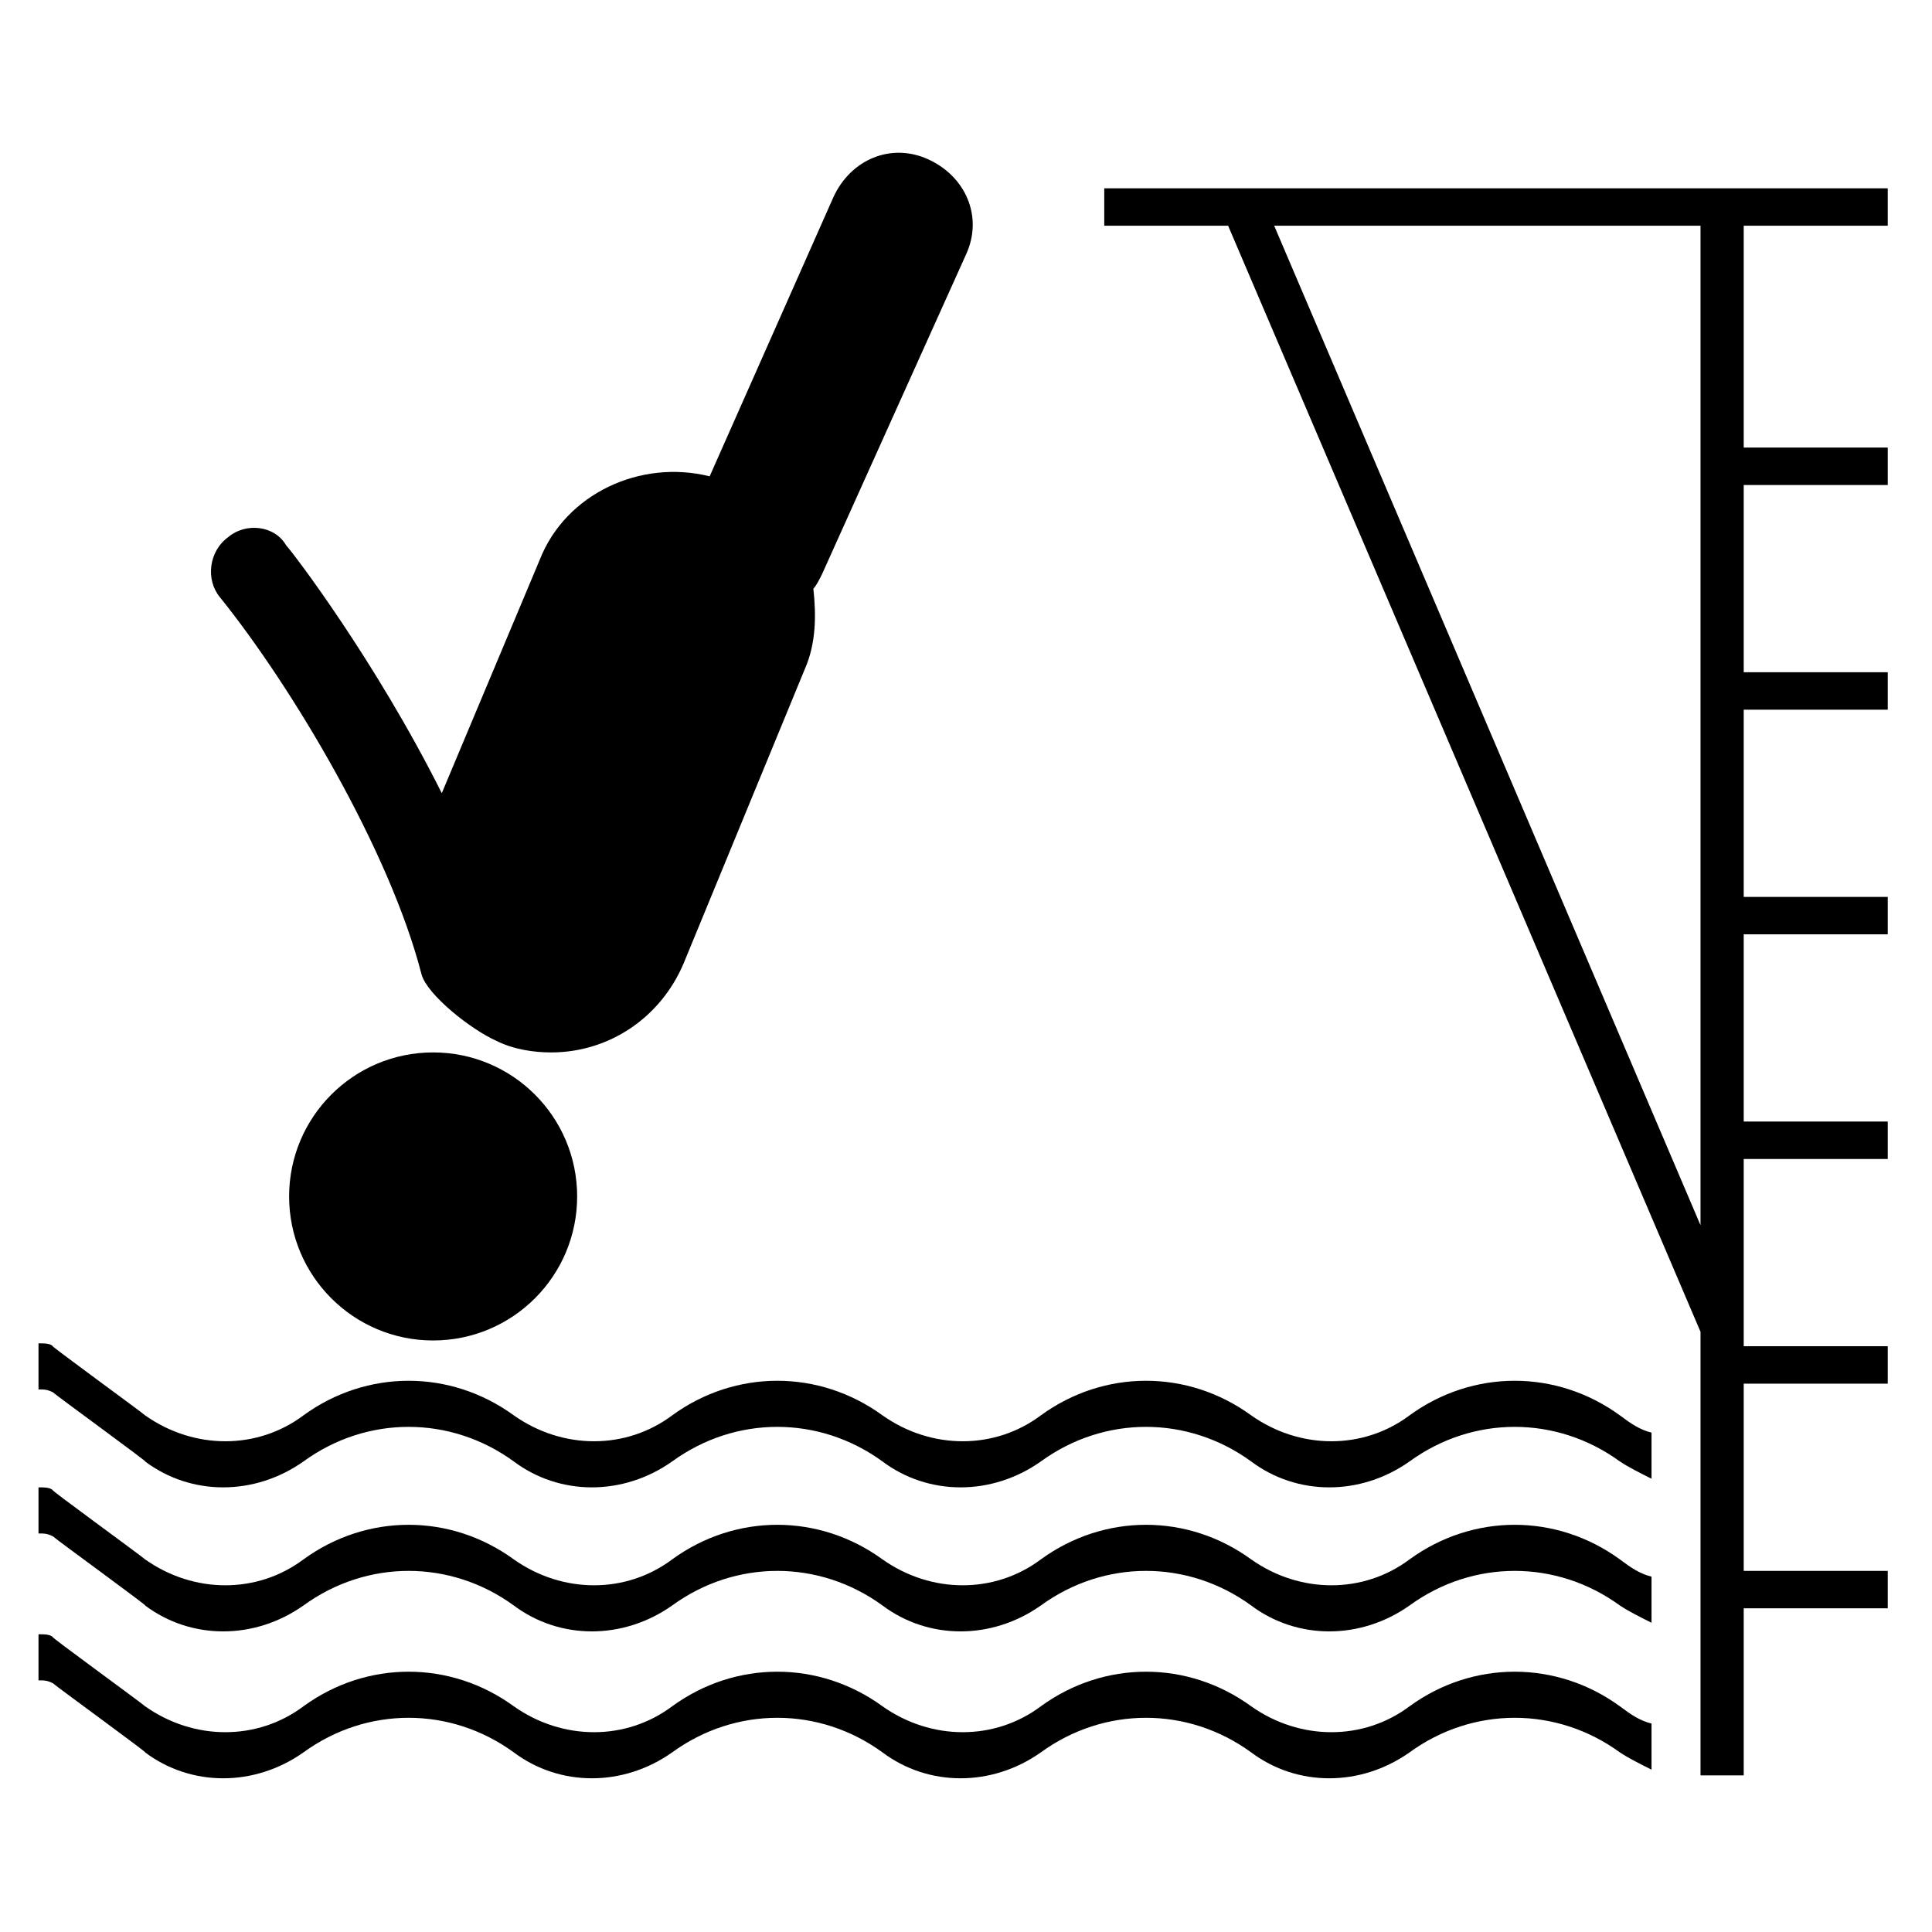
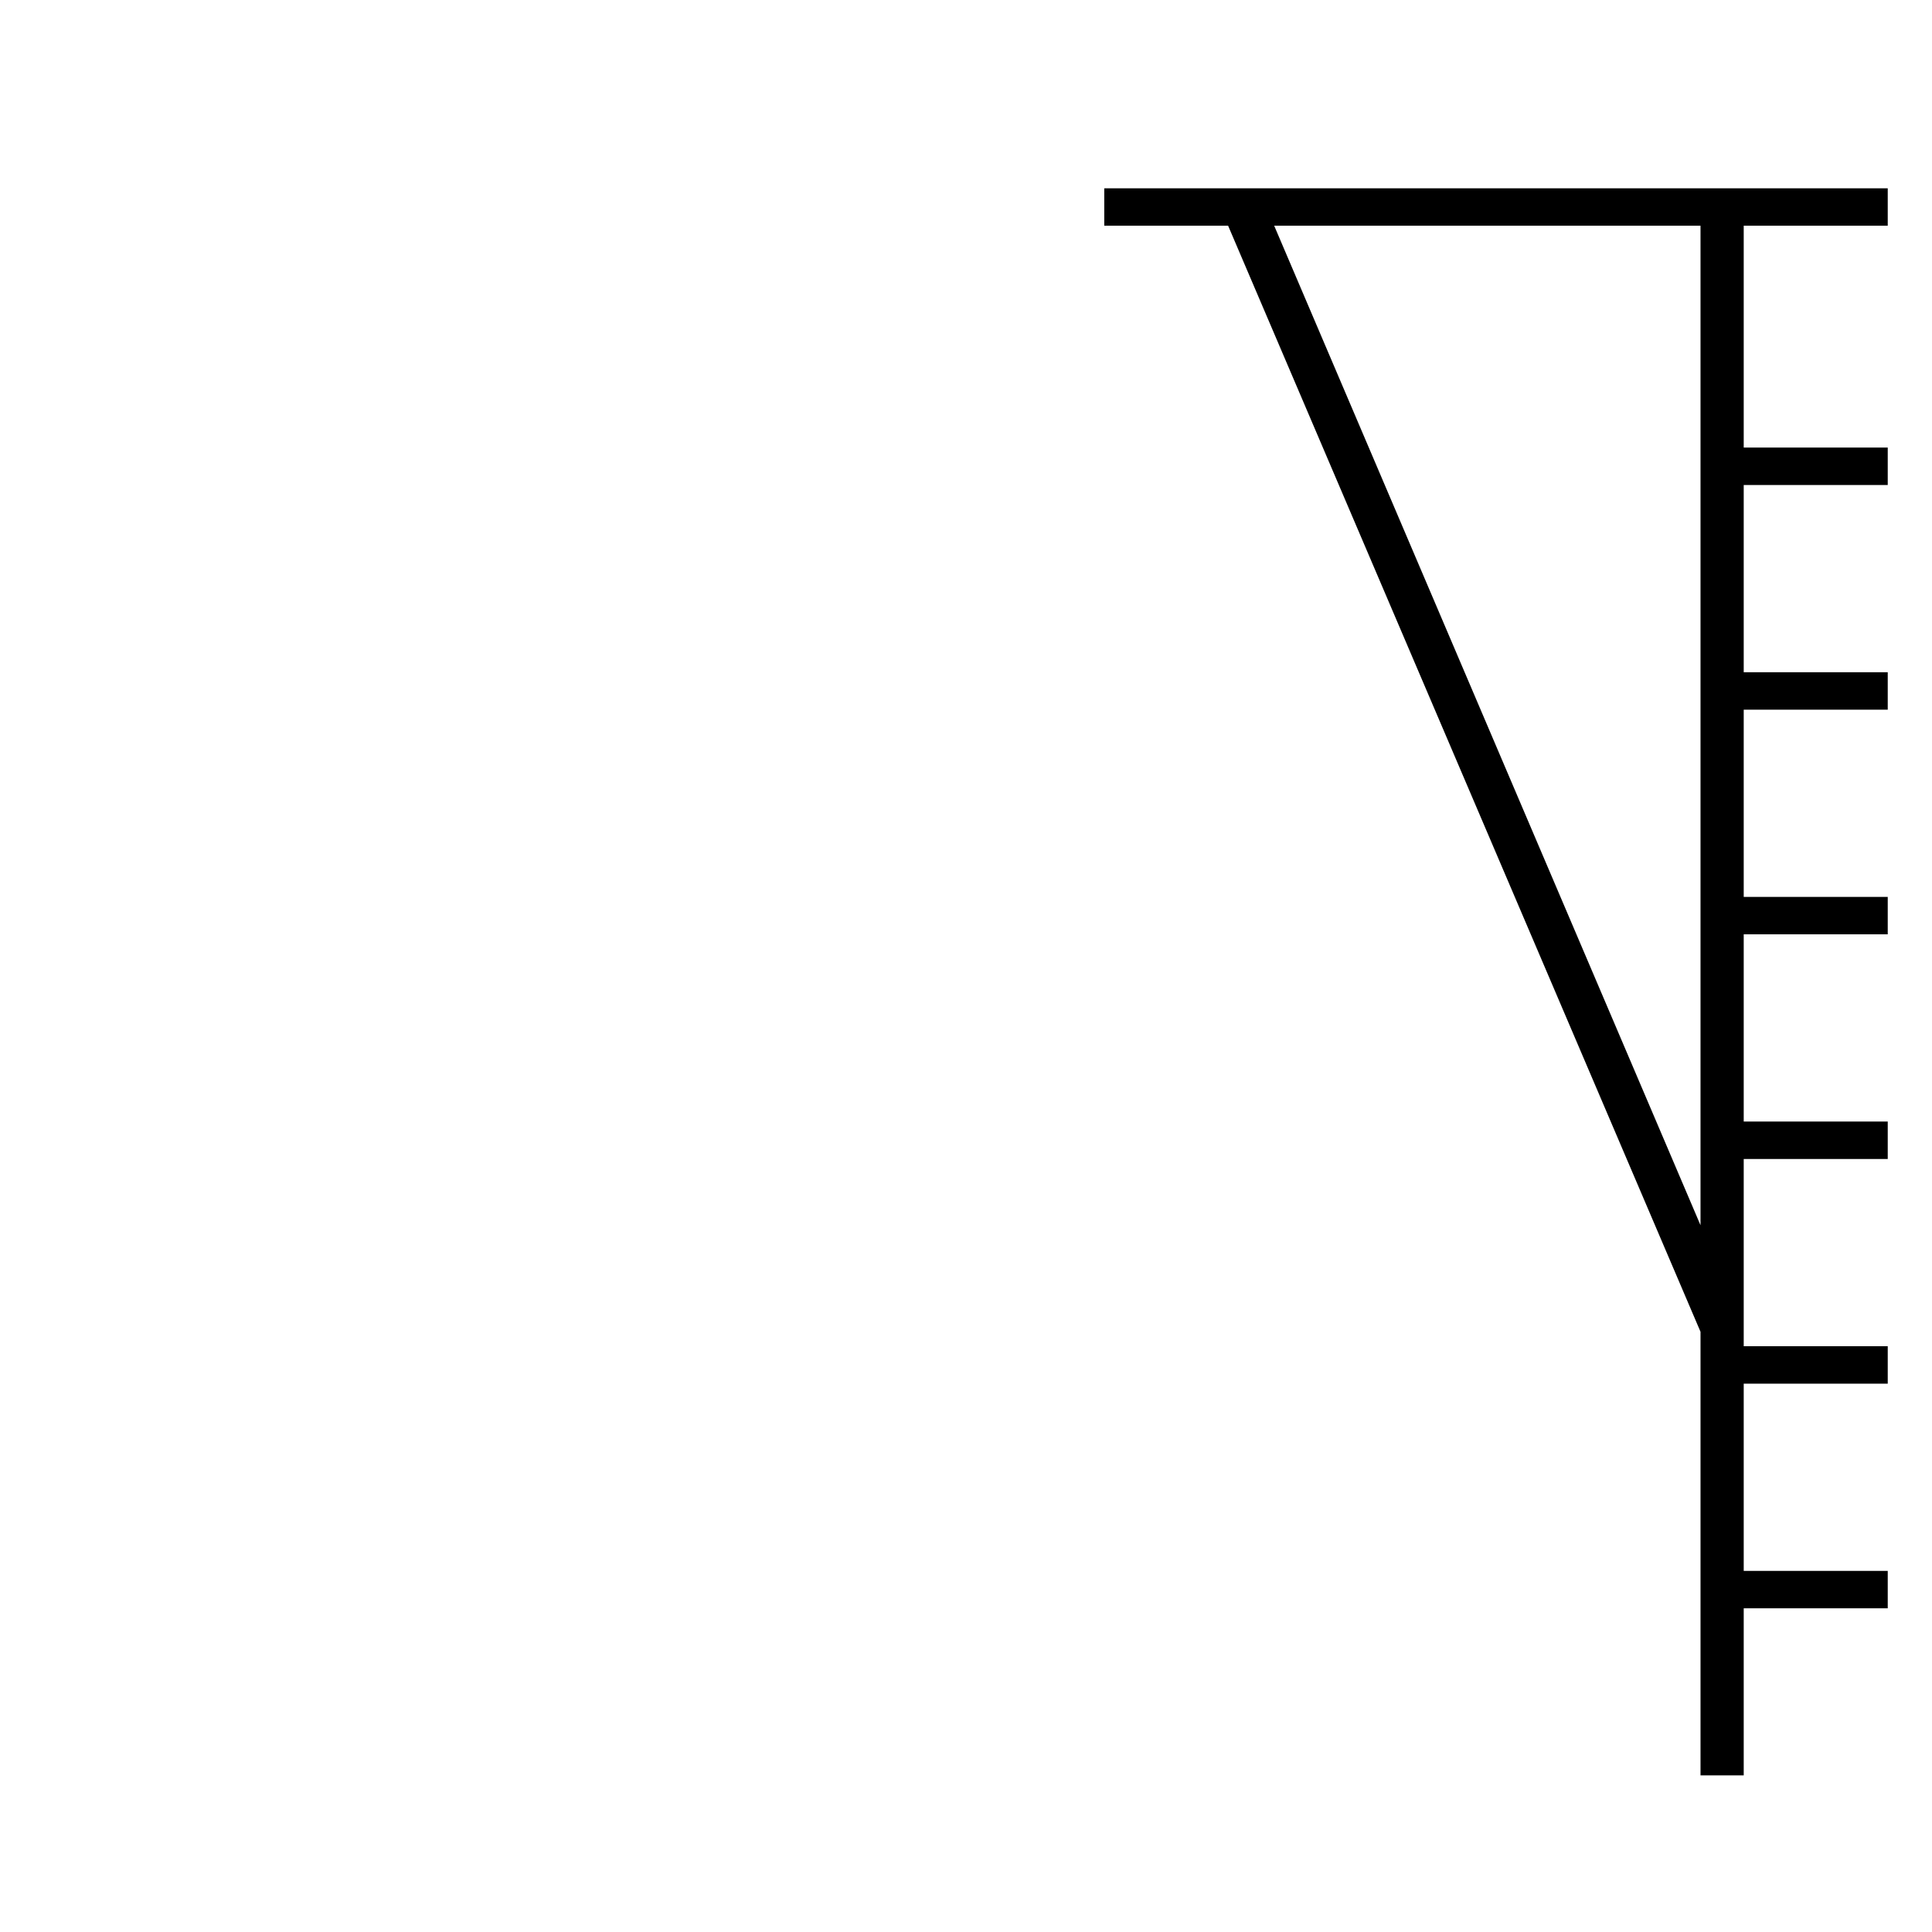
<svg xmlns="http://www.w3.org/2000/svg" fill="#000000" width="800px" height="800px" version="1.1" viewBox="144 144 512 512">
  <g>
-     <path d="m517.55 519.08c-12.215 9.16-29.008 9.16-41.984 0-16.793-12.215-38.93-12.215-55.723 0-12.215 9.16-29.008 9.16-41.984 0-16.793-12.215-38.93-12.215-55.723 0-12.215 9.16-29.008 9.16-41.984 0-16.793-12.215-38.93-12.215-55.723 0-12.215 9.16-29.008 9.16-41.984 0-0.762-0.762-25.953-19.082-24.426-18.32-0.762-0.762-2.289-0.762-3.816-0.762v12.215c1.527 0 2.289 0 3.816 0.762 0.762 0.762 25.953 19.082 24.426 18.32 12.215 9.16 29.008 9.16 41.984 0 16.793-12.215 38.93-12.215 55.723 0 12.215 9.16 29.008 9.16 41.984 0 16.793-12.215 38.93-12.215 55.723 0 12.215 9.16 29.008 9.16 41.984 0 16.793-12.215 38.93-12.215 55.723 0 12.215 9.16 29.008 9.16 41.984 0 16.793-12.215 38.93-12.215 55.723 0 2.289 1.527 5.344 3.055 8.398 4.582v-12.215c-3.055-0.762-5.344-2.289-8.398-4.582-16.793-12.215-38.93-12.215-55.723 0z" />
-     <path d="m517.55 557.25c-12.215 9.16-29.008 9.16-41.984 0-16.793-12.215-38.93-12.215-55.723 0-12.215 9.16-29.008 9.16-41.984 0-16.793-12.215-38.93-12.215-55.723 0-12.215 9.16-29.008 9.16-41.984 0-16.793-12.215-38.93-12.215-55.723 0-12.215 9.16-29.008 9.16-41.984 0-0.762-0.762-25.953-19.082-24.426-18.32-0.762-0.762-2.289-0.762-3.816-0.762v12.215c1.527 0 2.289 0 3.816 0.762 0.762 0.762 25.953 19.082 24.426 18.32 12.215 9.16 29.008 9.16 41.984 0 16.793-12.215 38.93-12.215 55.723 0 12.215 9.16 29.008 9.16 41.984 0 16.793-12.215 38.93-12.215 55.723 0 12.215 9.16 29.008 9.16 41.984 0 16.793-12.215 38.93-12.215 55.723 0 12.215 9.16 29.008 9.16 41.984 0 16.793-12.215 38.93-12.215 55.723 0 2.289 1.527 5.344 3.055 8.398 4.582v-12.215c-3.055-0.762-5.344-2.289-8.398-4.582-16.793-12.215-38.93-12.215-55.723 0z" />
-     <path d="m517.55 596.18c-12.215 9.16-29.008 9.16-41.984 0-16.793-12.215-38.93-12.215-55.723 0-12.215 9.16-29.008 9.16-41.984 0-16.793-12.215-38.93-12.215-55.723 0-12.215 9.16-29.008 9.16-41.984 0-16.793-12.215-38.93-12.215-55.723 0-12.215 9.16-29.008 9.16-41.984 0-0.762-0.762-25.953-19.082-24.426-18.32-0.762-0.762-2.289-0.762-3.816-0.762v12.215c1.527 0 2.289 0 3.816 0.762 0.762 0.762 25.953 19.082 24.426 18.32 12.215 9.16 29.008 9.16 41.984 0 16.793-12.215 38.93-12.215 55.723 0 12.215 9.16 29.008 9.16 41.984 0 16.793-12.215 38.93-12.215 55.723 0 12.215 9.16 29.008 9.16 41.984 0 16.793-12.215 38.93-12.215 55.723 0 12.215 9.16 29.008 9.16 41.984 0 16.793-12.215 38.93-12.215 55.723 0 2.289 1.527 5.344 3.055 8.398 4.582v-12.215c-3.055-0.762-5.344-2.289-8.398-4.582-16.793-12.215-38.93-12.215-55.723 0z" />
    <path d="m644.27 203.82v-9.922h-207.63v9.922h32.824l125.19 293.12v117.55l11.449 0.004v-44.273h38.168v-9.922h-38.168v-49.617h38.168v-9.922h-38.168v-49.617h38.168v-9.922h-38.168v-49.617h38.168v-9.922h-38.168v-49.617h38.168v-9.922h-38.168v-49.617h38.168v-9.922h-38.168v-58.793zm-49.617 264.88-112.98-264.88h112.98z" />
-     <path d="m296.95 461.07c0 21.078-17.086 38.168-38.168 38.168-21.078 0-38.164-17.09-38.164-38.168s17.086-38.168 38.164-38.168c21.082 0 38.168 17.09 38.168 38.168" />
-     <path d="m255.73 402.29c1.527 5.344 12.977 14.504 19.848 17.559 4.582 2.289 9.922 3.055 14.504 3.055 15.266 0 29.008-9.16 35.113-23.664l32.062-77.863c3.055-6.871 3.055-14.504 2.289-21.375 0.762-0.762 1.527-2.289 2.289-3.816l38.168-84.73c4.582-9.922 0-20.609-9.922-25.191s-20.609 0-25.191 9.922l-32.824 74.047c-18.32-4.582-38.168 4.582-45.039 22.137l-25.953 61.832c-17.559-35.113-39.695-64.121-41.223-65.648-3.051-5.344-10.688-6.109-15.266-2.293-5.344 3.816-6.106 11.449-2.289 16.031 19.082 23.664 45.035 67.176 53.434 100z" />
  </g>
</svg>